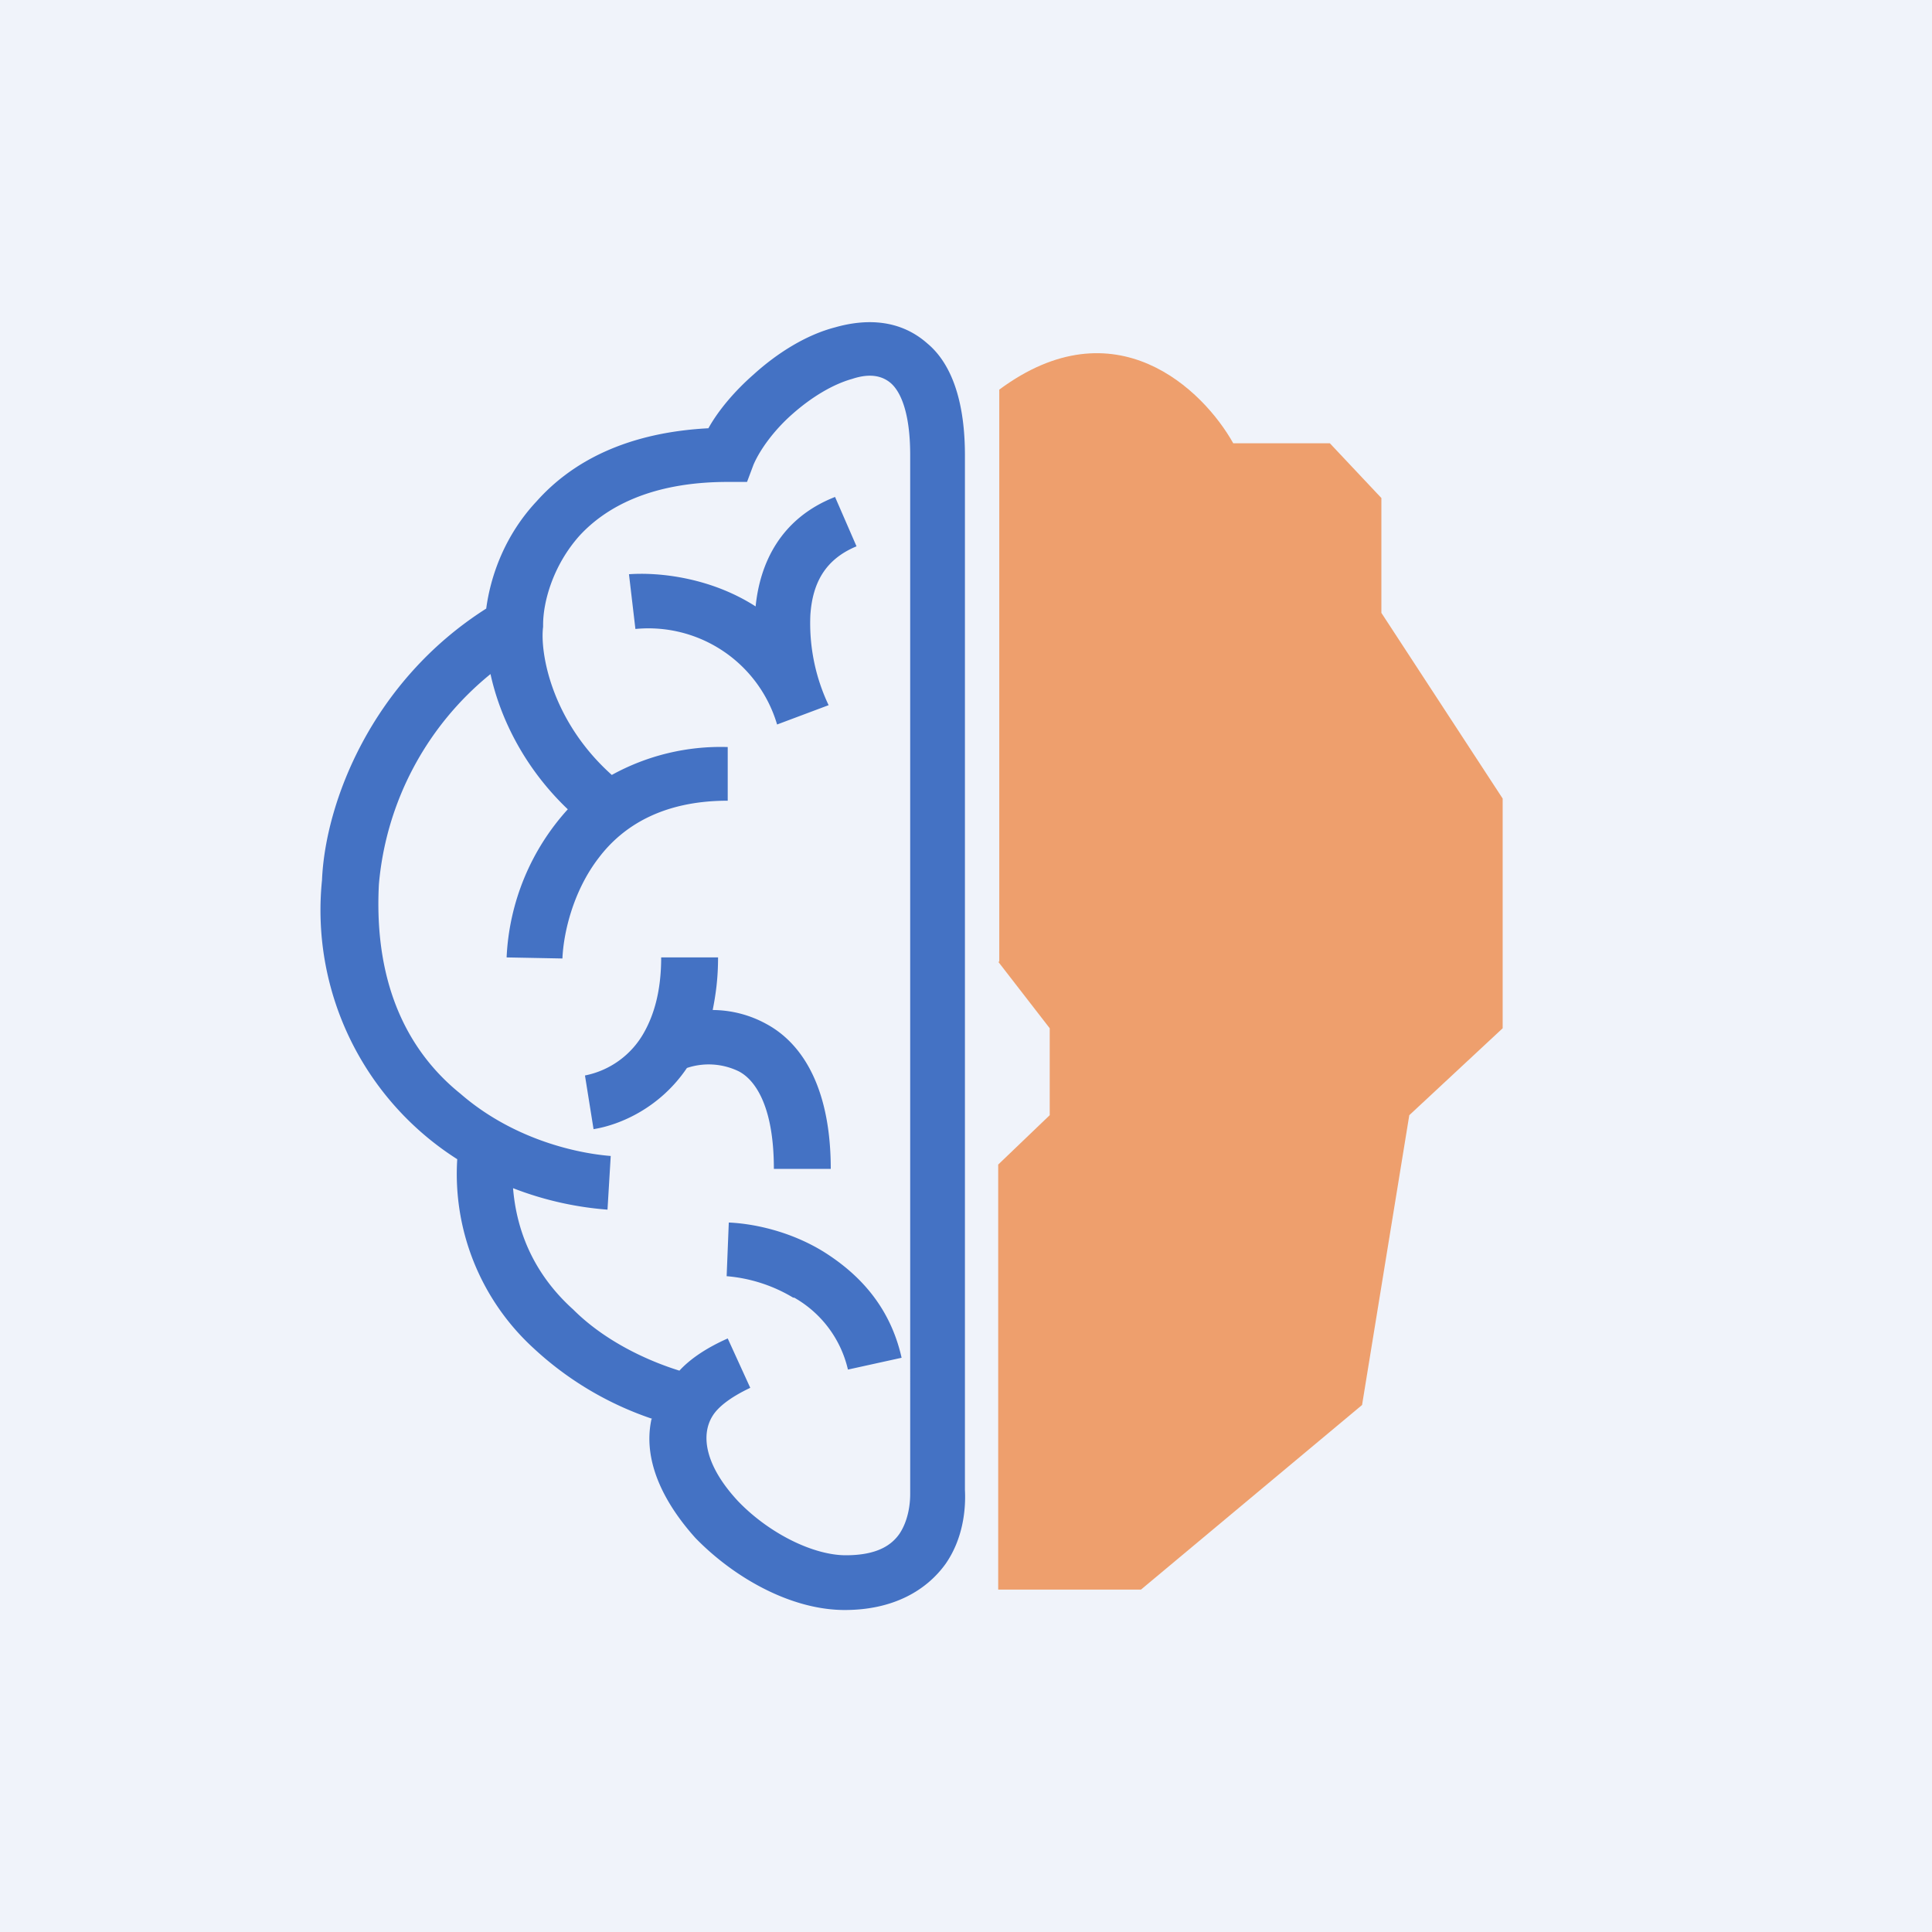
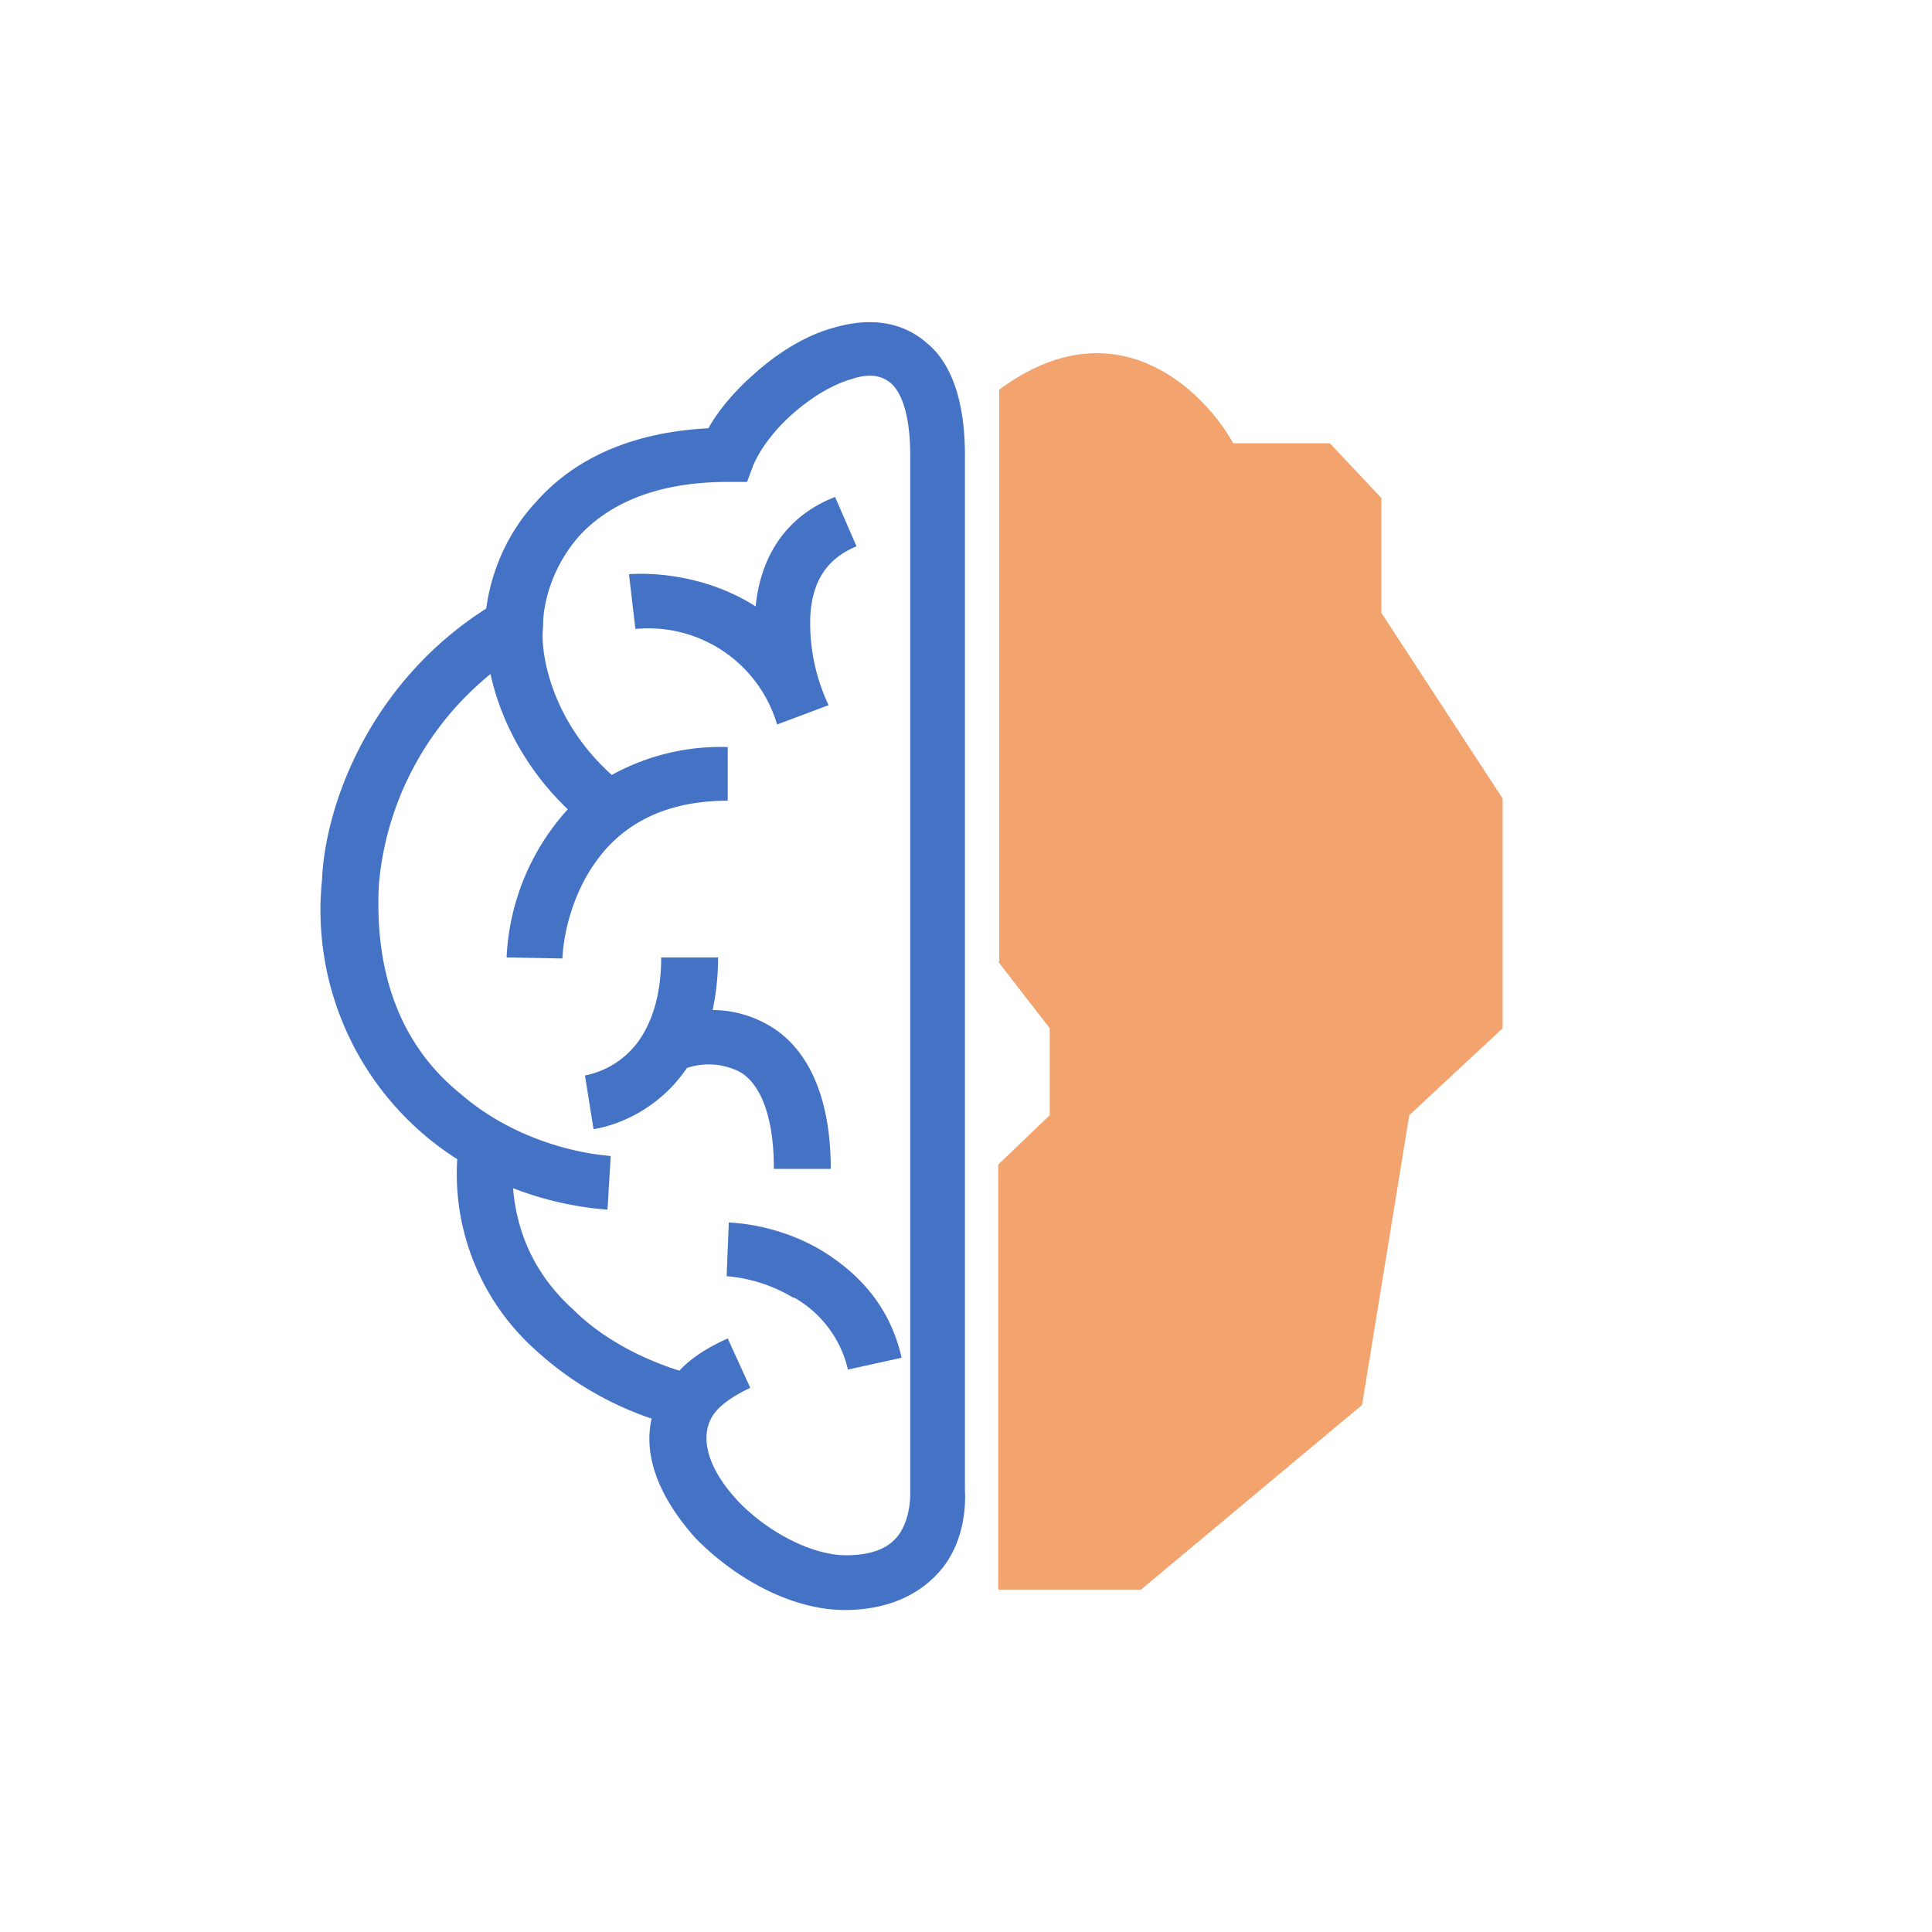
<svg xmlns="http://www.w3.org/2000/svg" width="18" height="18" viewBox="0 0 18 18">
-   <path fill="#F0F3FA" d="M0 0h18v18H0z" />
  <path d="M7.38 3.86c-.17.15-.3.33-.36.47l-.06.16h-.18c-.72 0-1.14.24-1.38.5-.25.28-.34.62-.34.83v.02c-.03.23.07.87.64 1.38a2.1 2.1 0 0 1 1.08-.26v.5c-.61 0-.98.24-1.2.53-.24.31-.33.7-.34.94l-.52-.01a2.2 2.2 0 0 1 .57-1.38c-.43-.41-.64-.89-.72-1.26a2.84 2.84 0 0 0-1.04 1.96c-.05.97.3 1.58.76 1.95.46.4 1.03.55 1.4.58l-.03.5a3.07 3.07 0 0 1-.88-.2c.04.49.26.86.56 1.13.3.3.7.48.99.57.11-.12.27-.22.45-.3l.21.46c-.19.09-.3.18-.35.26-.12.19-.06.48.24.8.29.3.7.5 1 .5.3 0 .43-.1.5-.2.08-.12.1-.27.1-.37V4.24c0-.42-.1-.6-.18-.67-.07-.06-.18-.1-.36-.04-.18.05-.38.17-.56.33Zm-1.3 9.36a3.05 3.05 0 0 1-1.11-.66 2.2 2.2 0 0 1-.71-1.76A2.75 2.75 0 0 1 3 8.2c.03-.72.46-1.85 1.53-2.53.04-.3.17-.68.47-1 .33-.37.84-.64 1.6-.68.1-.18.26-.36.42-.5.22-.2.49-.37.76-.44.28-.08.6-.08.86.15.24.2.35.57.35 1.04v9.64c.01.19-.02.46-.18.69-.18.25-.49.43-.94.43-.5 0-1.03-.3-1.39-.67-.27-.3-.5-.7-.41-1.11Zm.96-7.57c-.42-.27-.9-.32-1.18-.3l.06.51a1.25 1.25 0 0 1 1.32.89l.48-.18a1.78 1.78 0 0 1-.17-.84c.02-.3.14-.52.43-.64l-.2-.46c-.51.2-.7.62-.74 1.02Zm-.4 3.76c.03-.15.05-.3.05-.49h-.53c0 .32-.07.54-.16.7a.81.81 0 0 1-.55.4l.08.5c.25-.04.62-.2.87-.57a.64.64 0 0 1 .48.03c.14.07.33.3.33.91h.53c0-.7-.23-1.15-.6-1.35a1.05 1.05 0 0 0-.5-.13Zm.75 2.68a1.43 1.43 0 0 0-.62-.2l.02-.5c.23.01.57.08.88.27.32.2.62.5.73.99l-.5.11a1.04 1.04 0 0 0-.5-.67Z" fill="#4472C4" />
  <path d="M9.31 8.96V3.63c1.08-.8 1.9 0 2.18.5h.9l.48.51v1.07L14 7.44v2.14l-.87.81-.44 2.7-2.06 1.72H9.3v-3.96l.48-.46v-.81l-.48-.62Z" fill="#ED7D31" fill-opacity=".7" />
</svg>